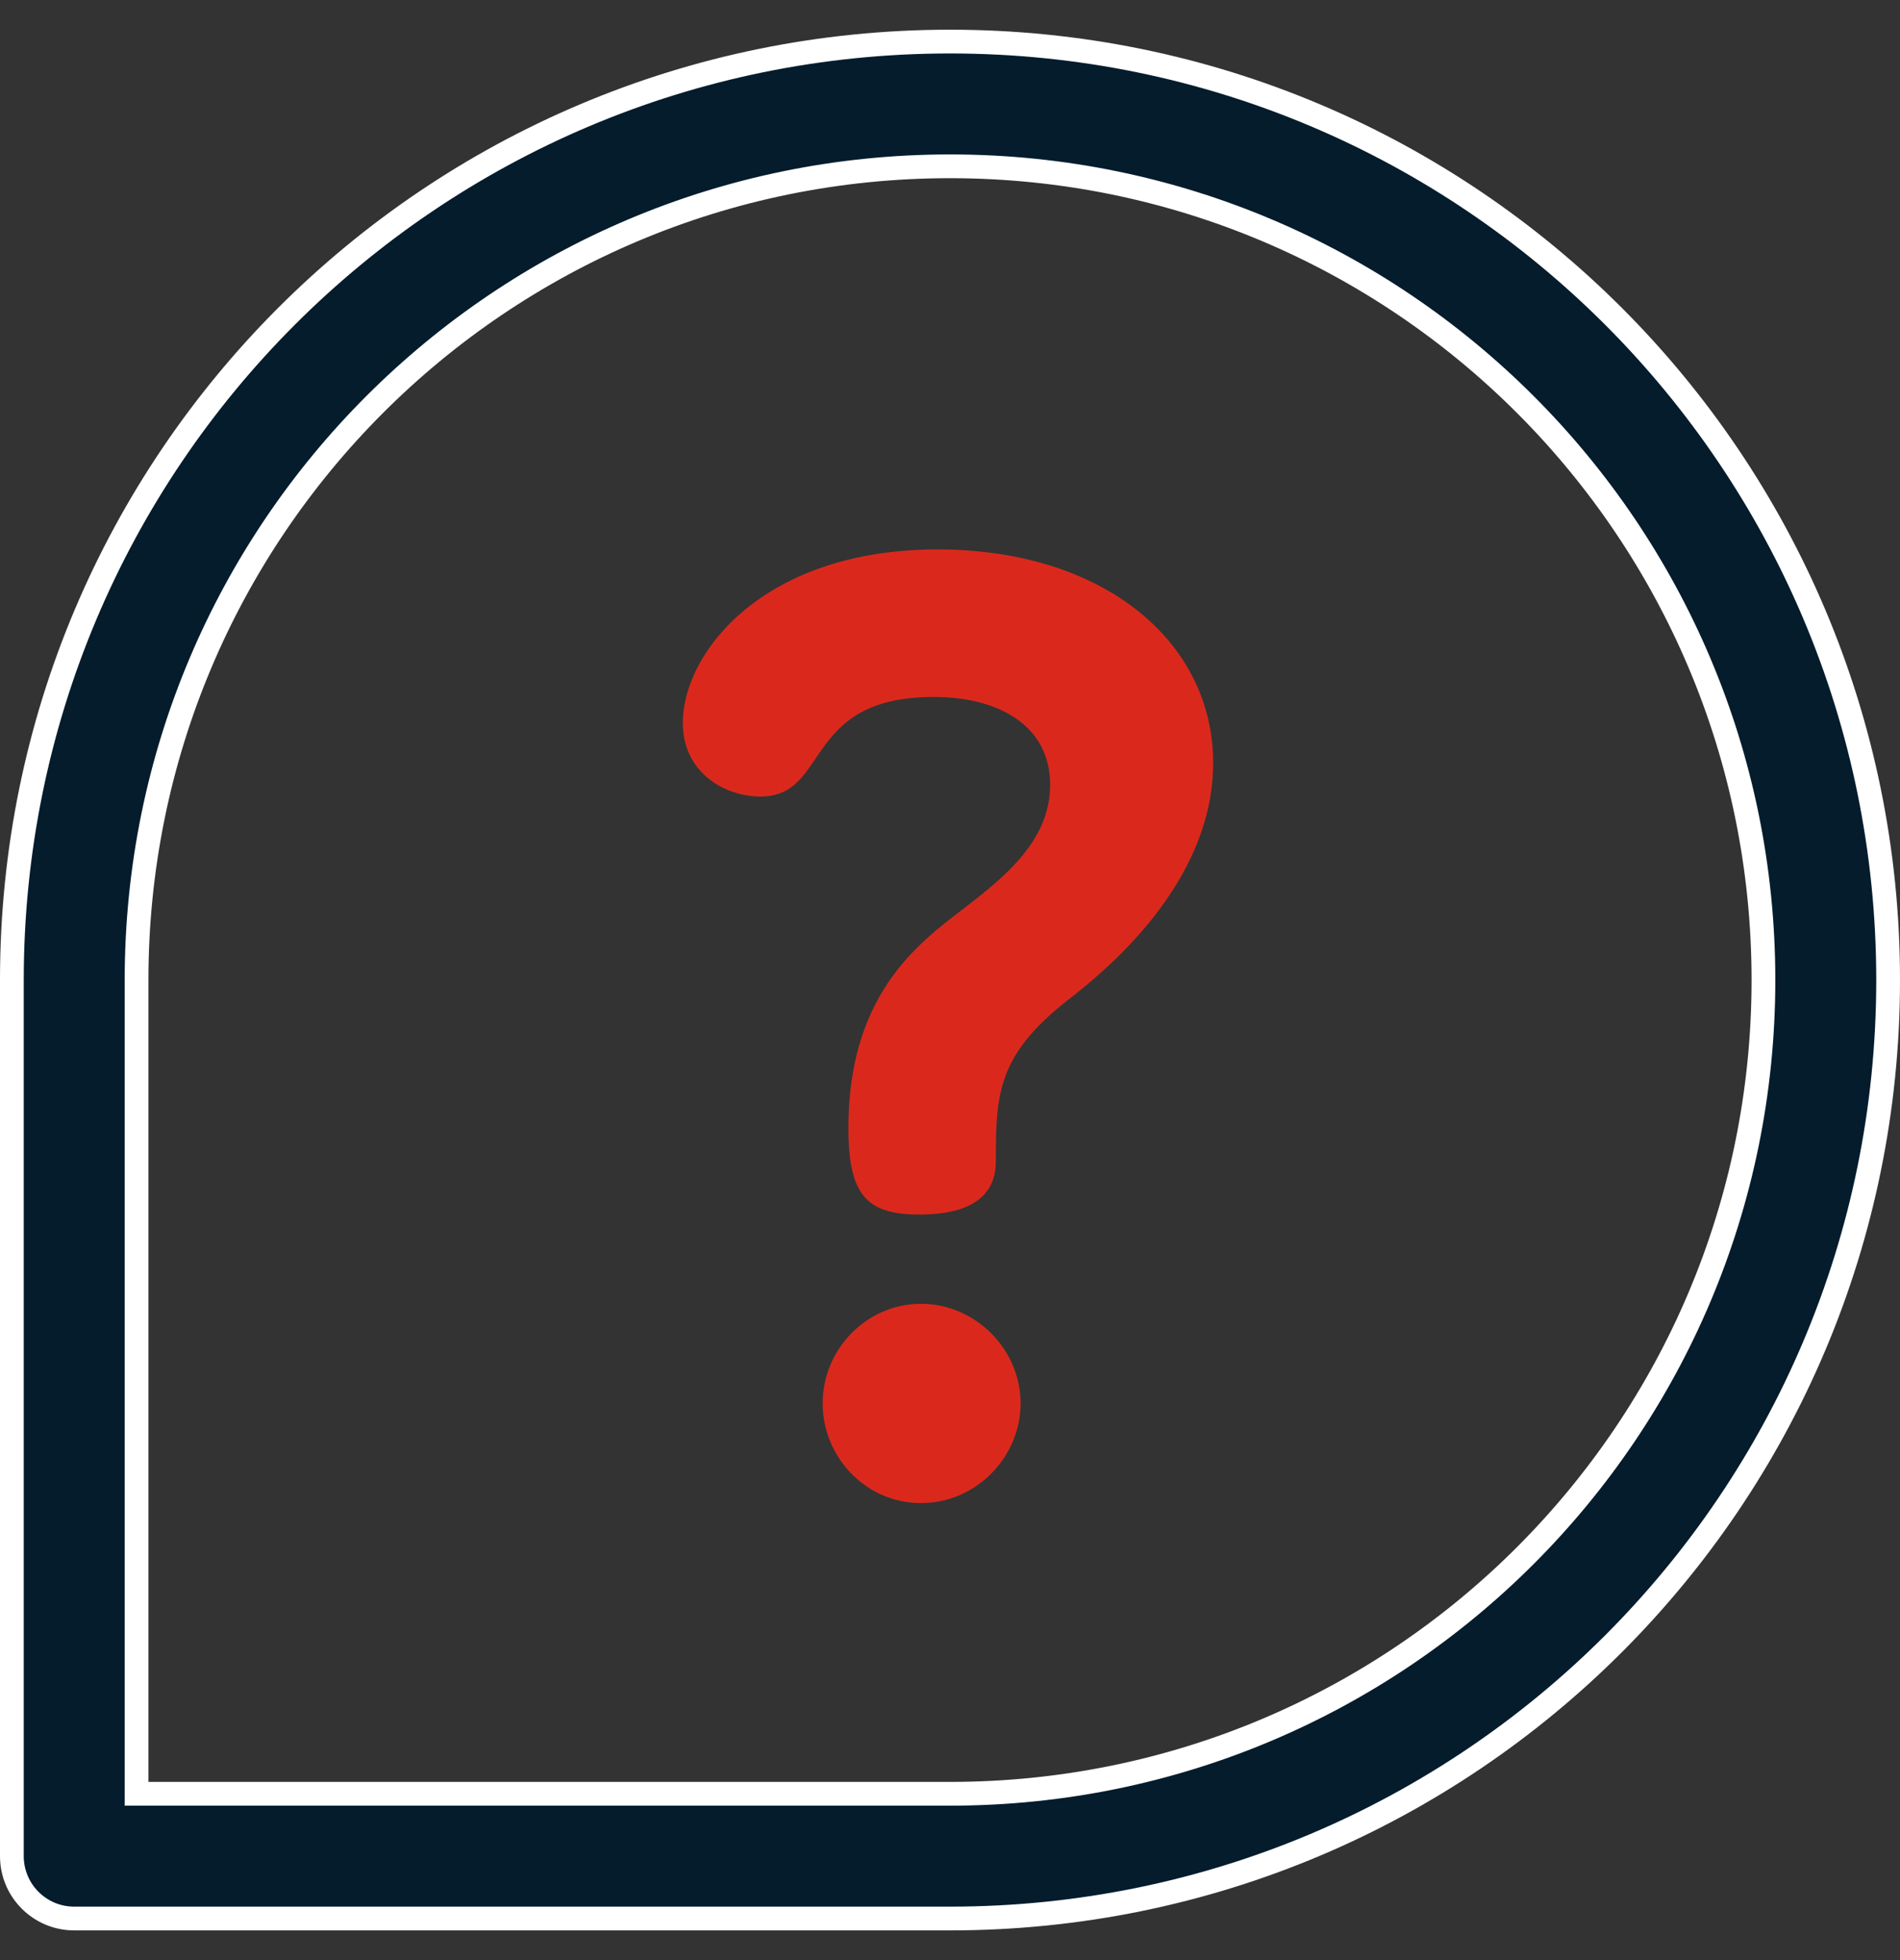
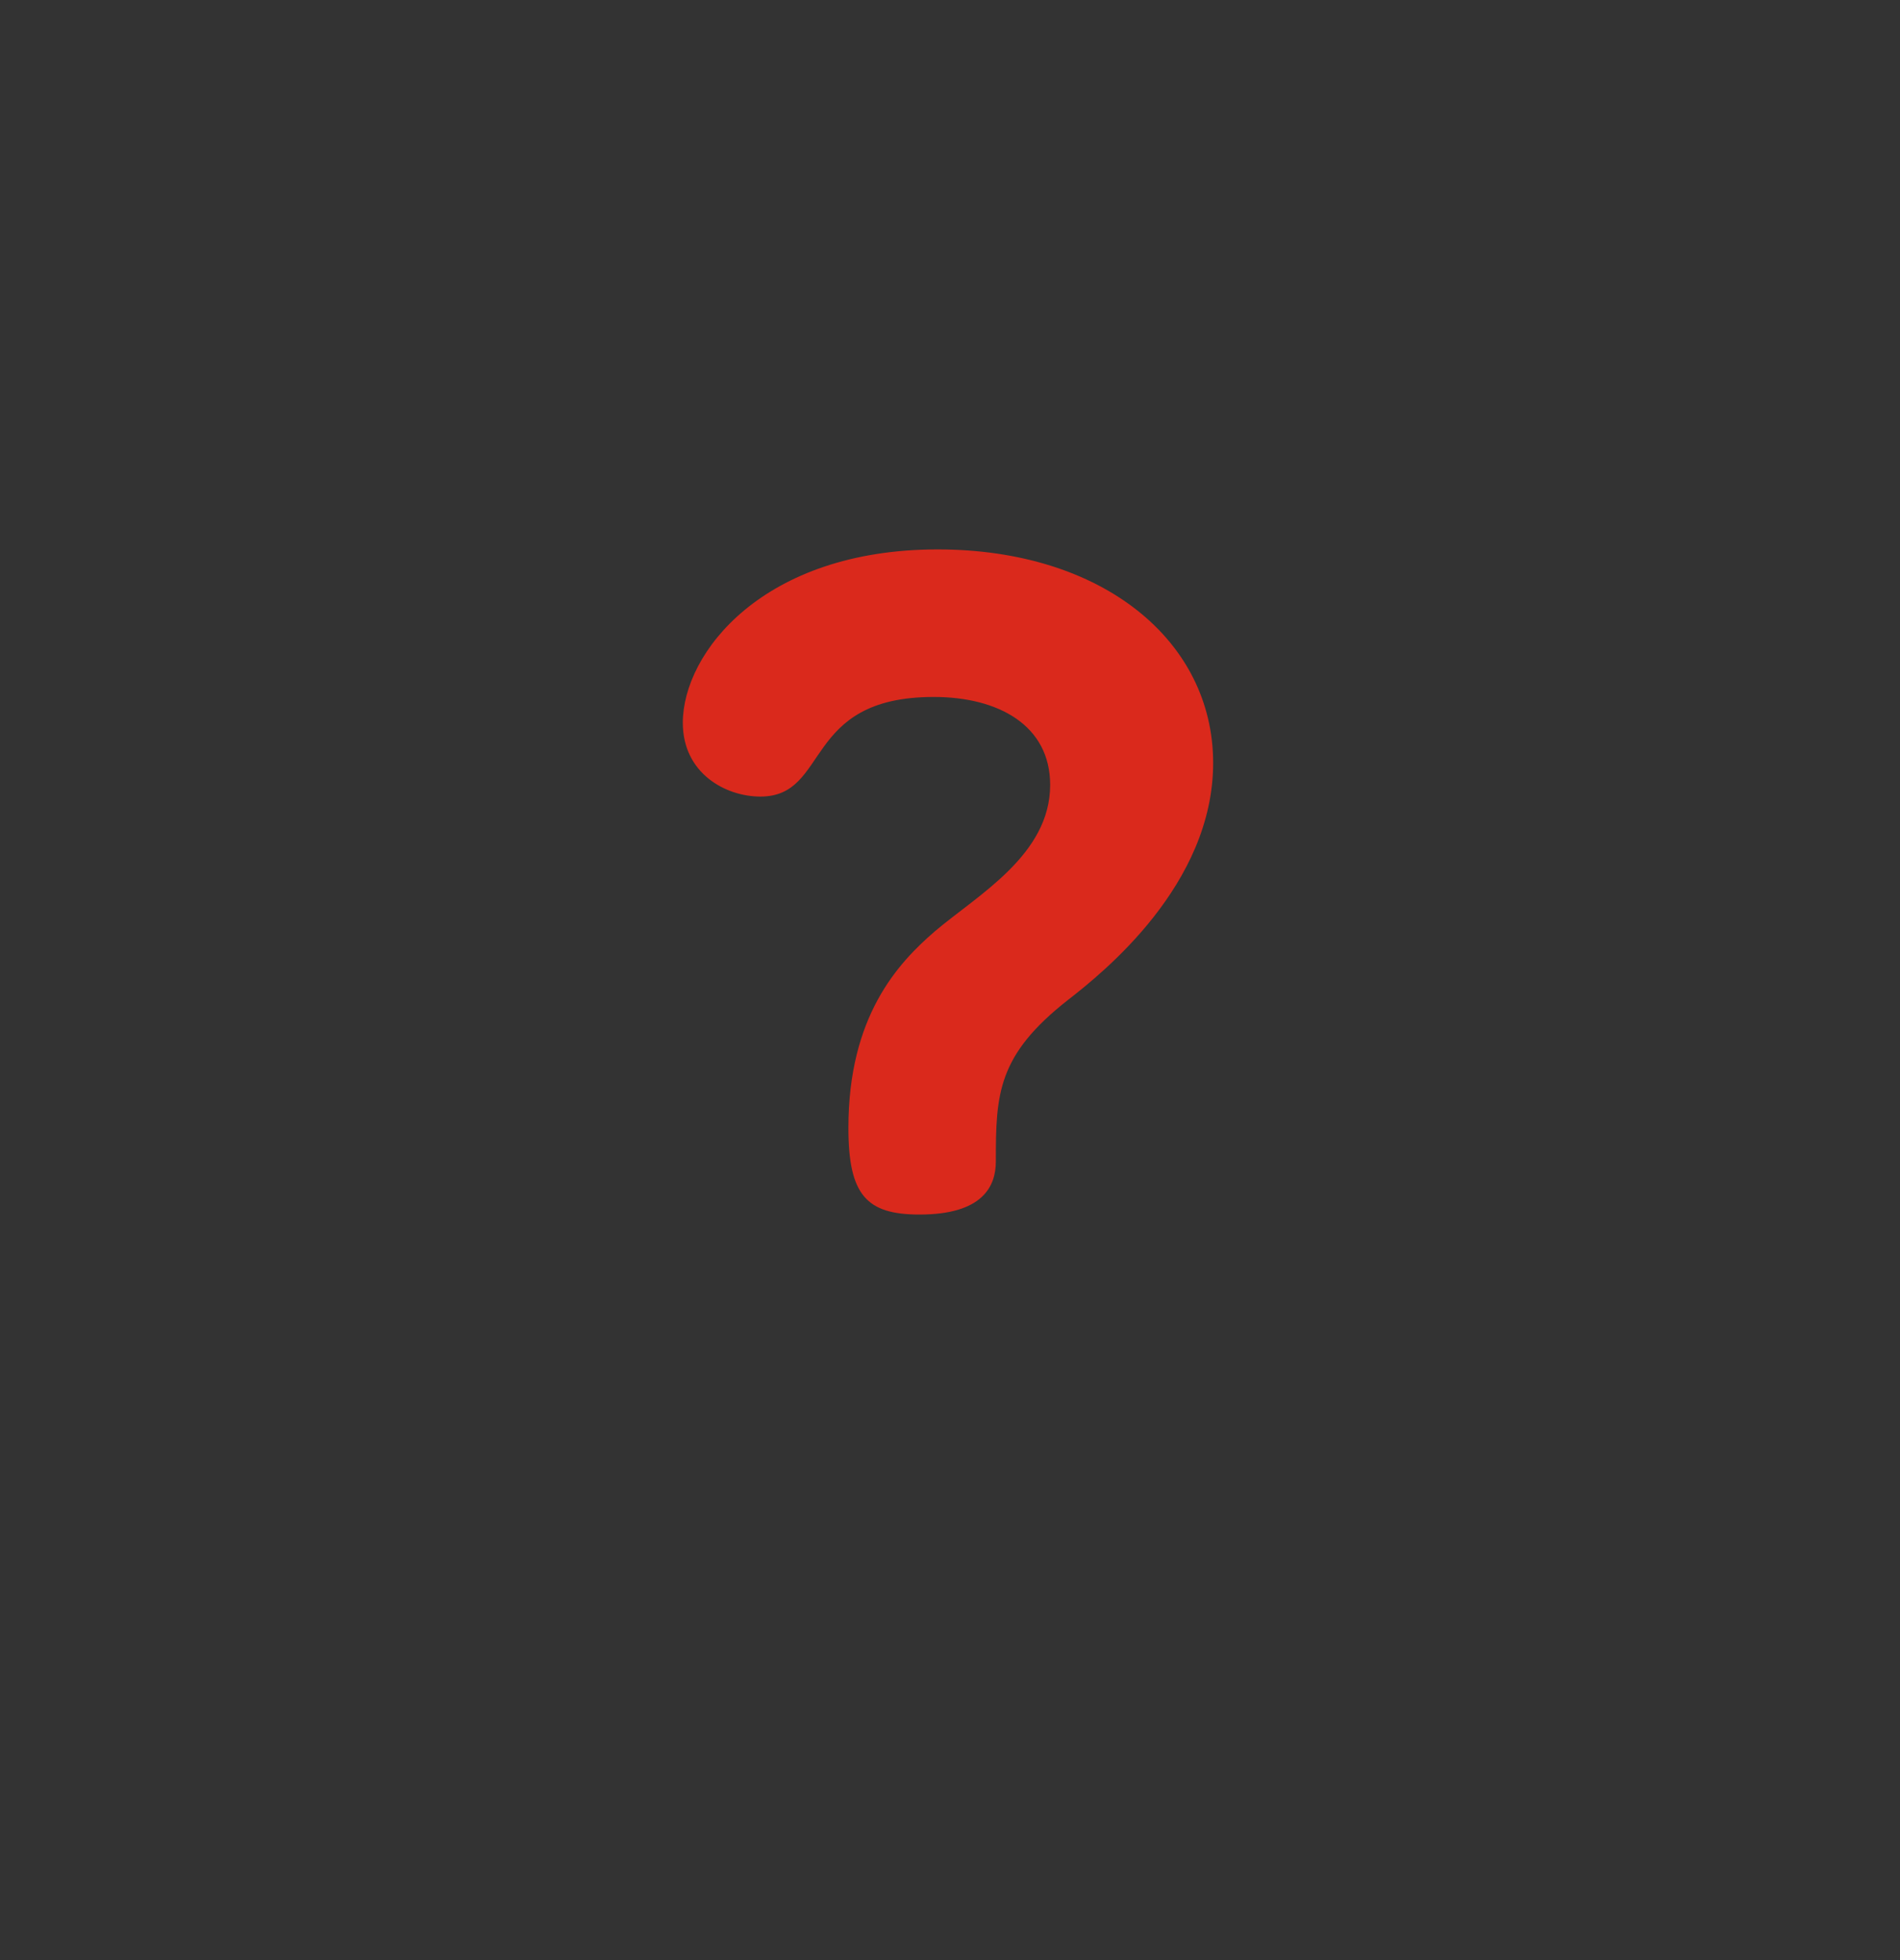
<svg xmlns="http://www.w3.org/2000/svg" width="32" height="33" viewBox="0 0 32 33" fill="none">
  <rect x="0" y="0" width="32" height="33" fill="#333333" stroke="none" />
-   <path d="M15.511 21.951C14.596 21.951 13.855 22.714 13.855 23.629C13.855 24.522 14.574 25.306 15.511 25.306C16.448 25.306 17.189 24.522 17.189 23.629C17.189 22.714 16.426 21.951 15.511 21.951Z" fill="#DA291C" />
  <path d="M15.792 9.25C12.851 9.25 11.5 10.993 11.5 12.169C11.5 13.019 12.219 13.411 12.807 13.411C13.983 13.411 13.504 11.734 15.726 11.734C16.816 11.734 17.687 12.213 17.687 13.215C17.687 14.392 16.467 15.067 15.748 15.677C15.116 16.221 14.289 17.115 14.289 18.988C14.289 20.121 14.594 20.448 15.487 20.448C16.554 20.448 16.772 19.969 16.772 19.555C16.772 18.422 16.794 17.768 17.992 16.831C18.58 16.374 20.432 14.893 20.432 12.845C20.432 10.797 18.58 9.25 15.792 9.25Z" fill="#DA291C" />
-   <path d="M2.3 30V30.2H2.5H16C23.573 30.2 29.7 24.072 29.7 16.5C29.7 8.927 23.572 2.8 16 2.8C8.427 2.8 2.3 8.928 2.3 16.5V30ZM0.2 16.5C0.2 7.767 7.268 0.7 16 0.7C24.733 0.7 31.8 7.768 31.8 16.5C31.8 25.233 24.732 32.3 16 32.3H1.25C0.67 32.3 0.2 31.83 0.2 31.25V16.5Z" fill="#041C2C" stroke="white" stroke-width="0.4" />
</svg>